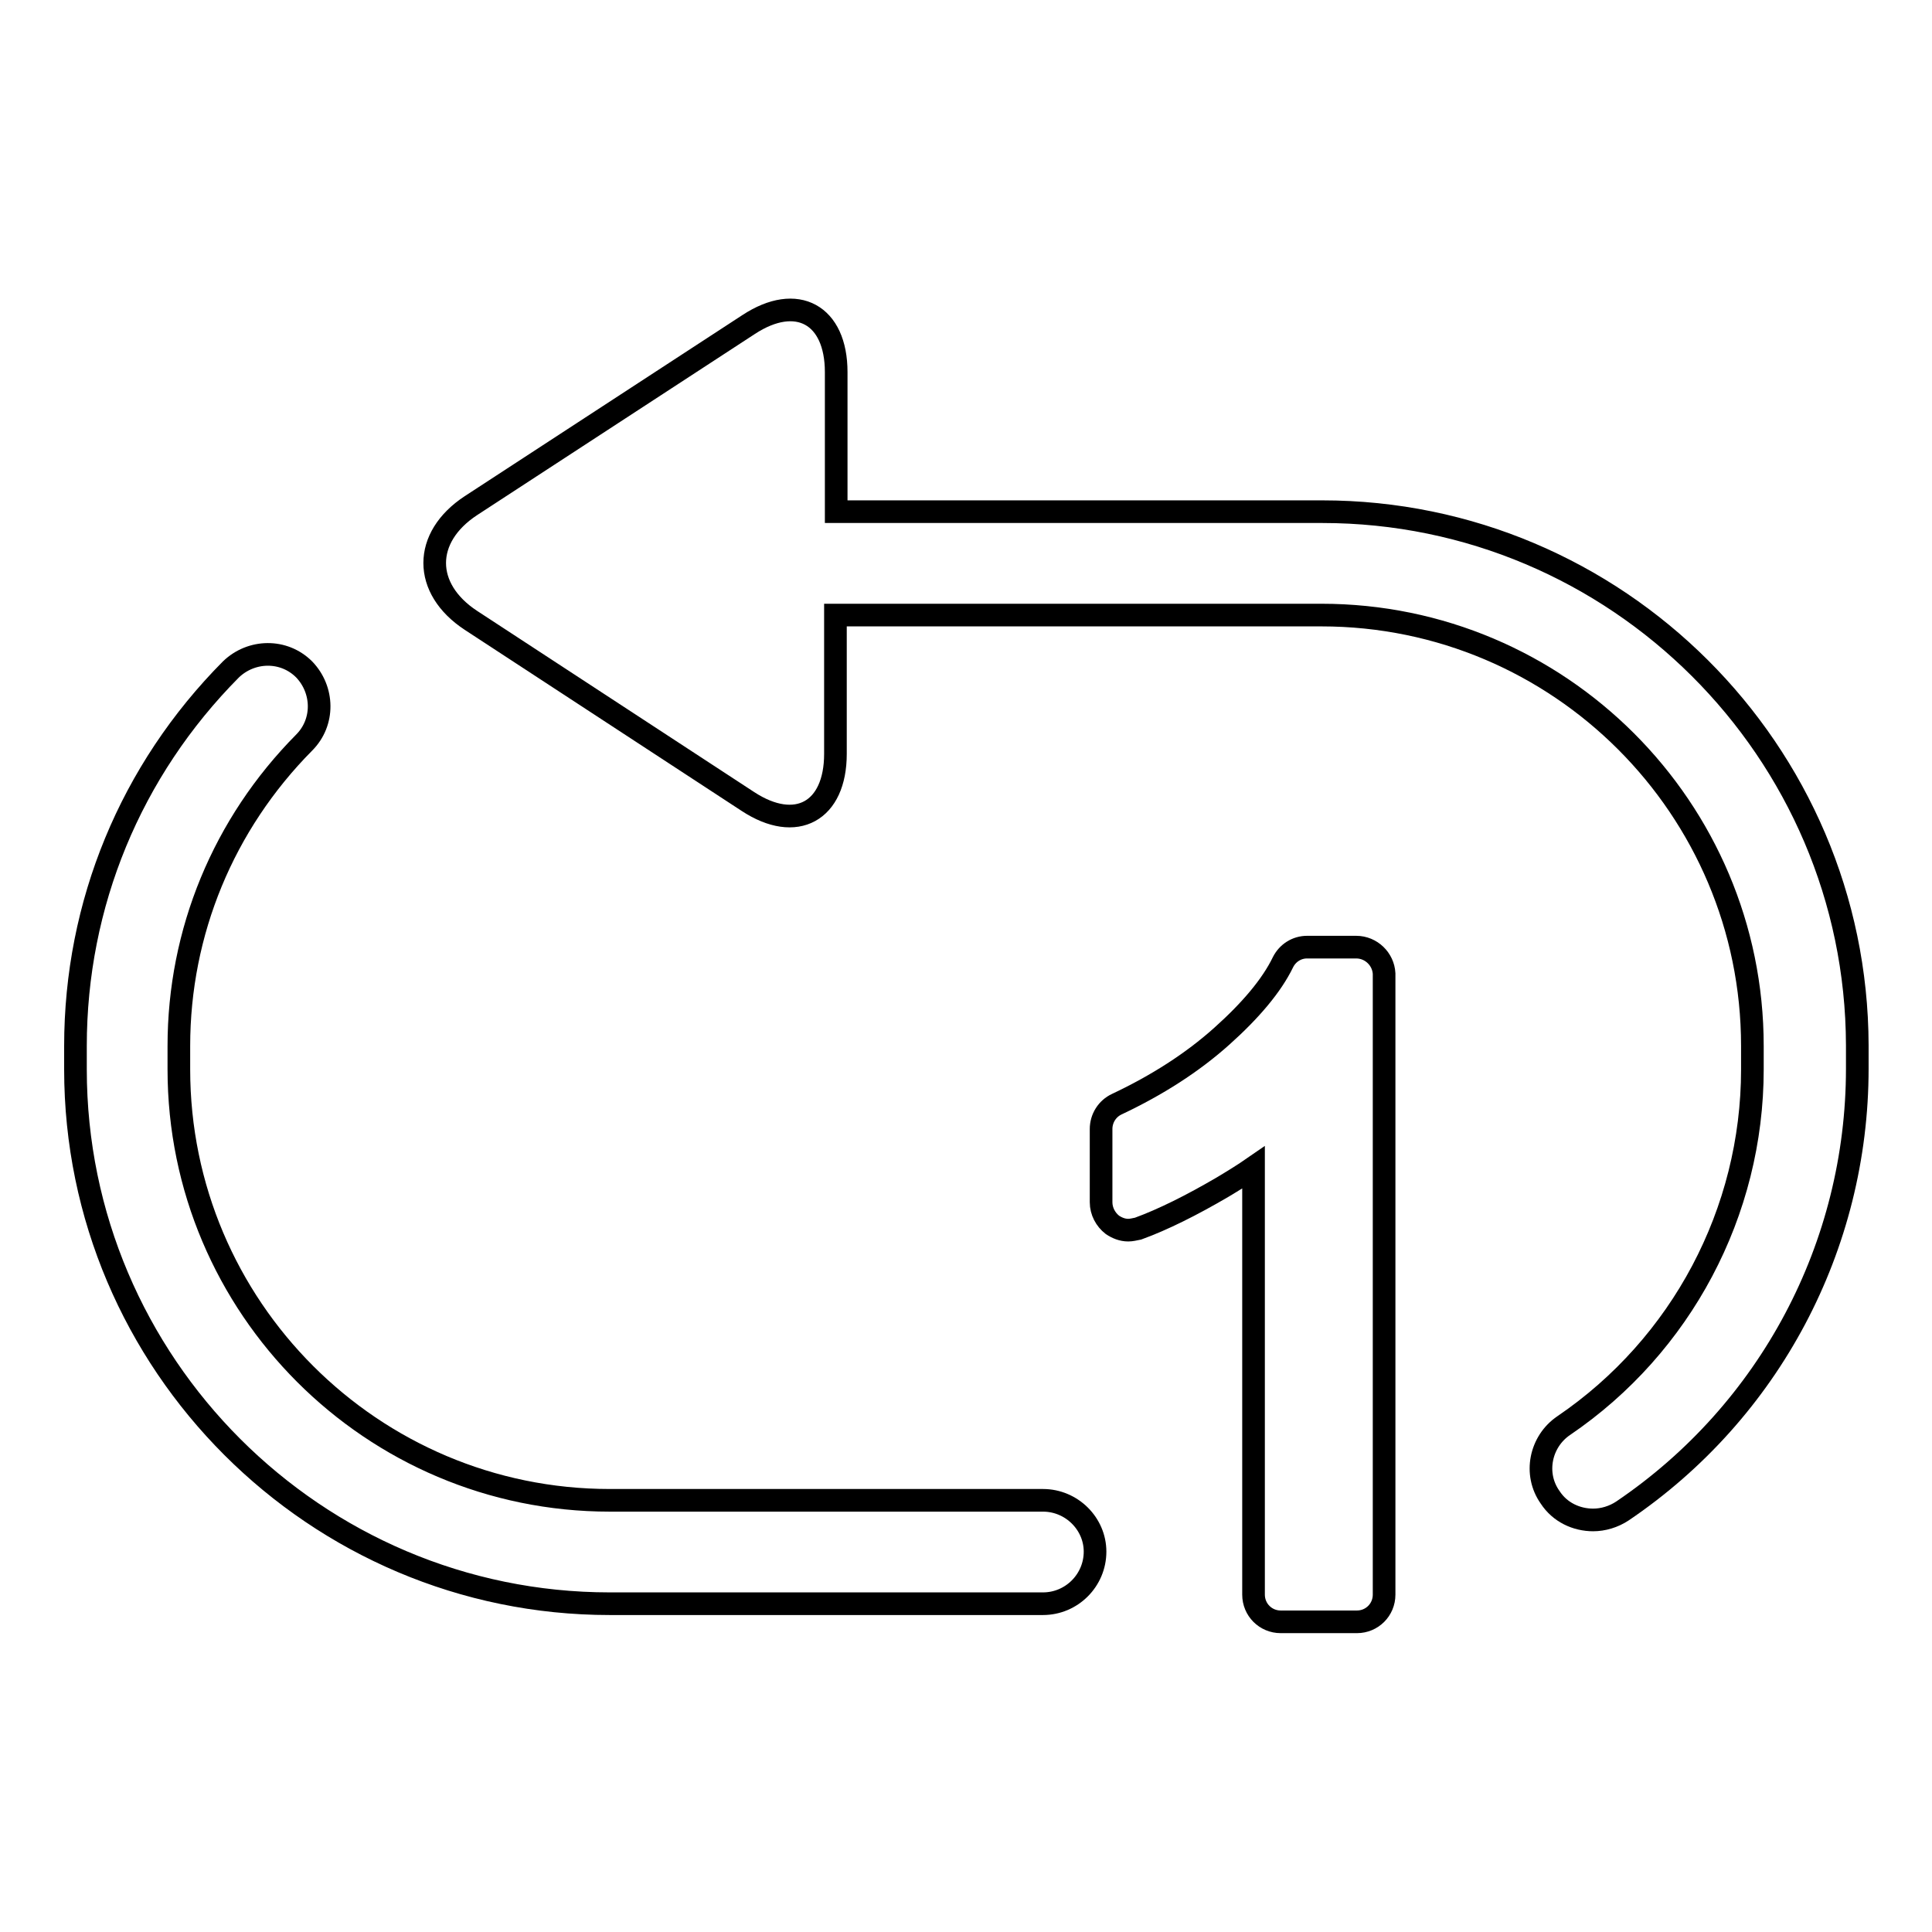
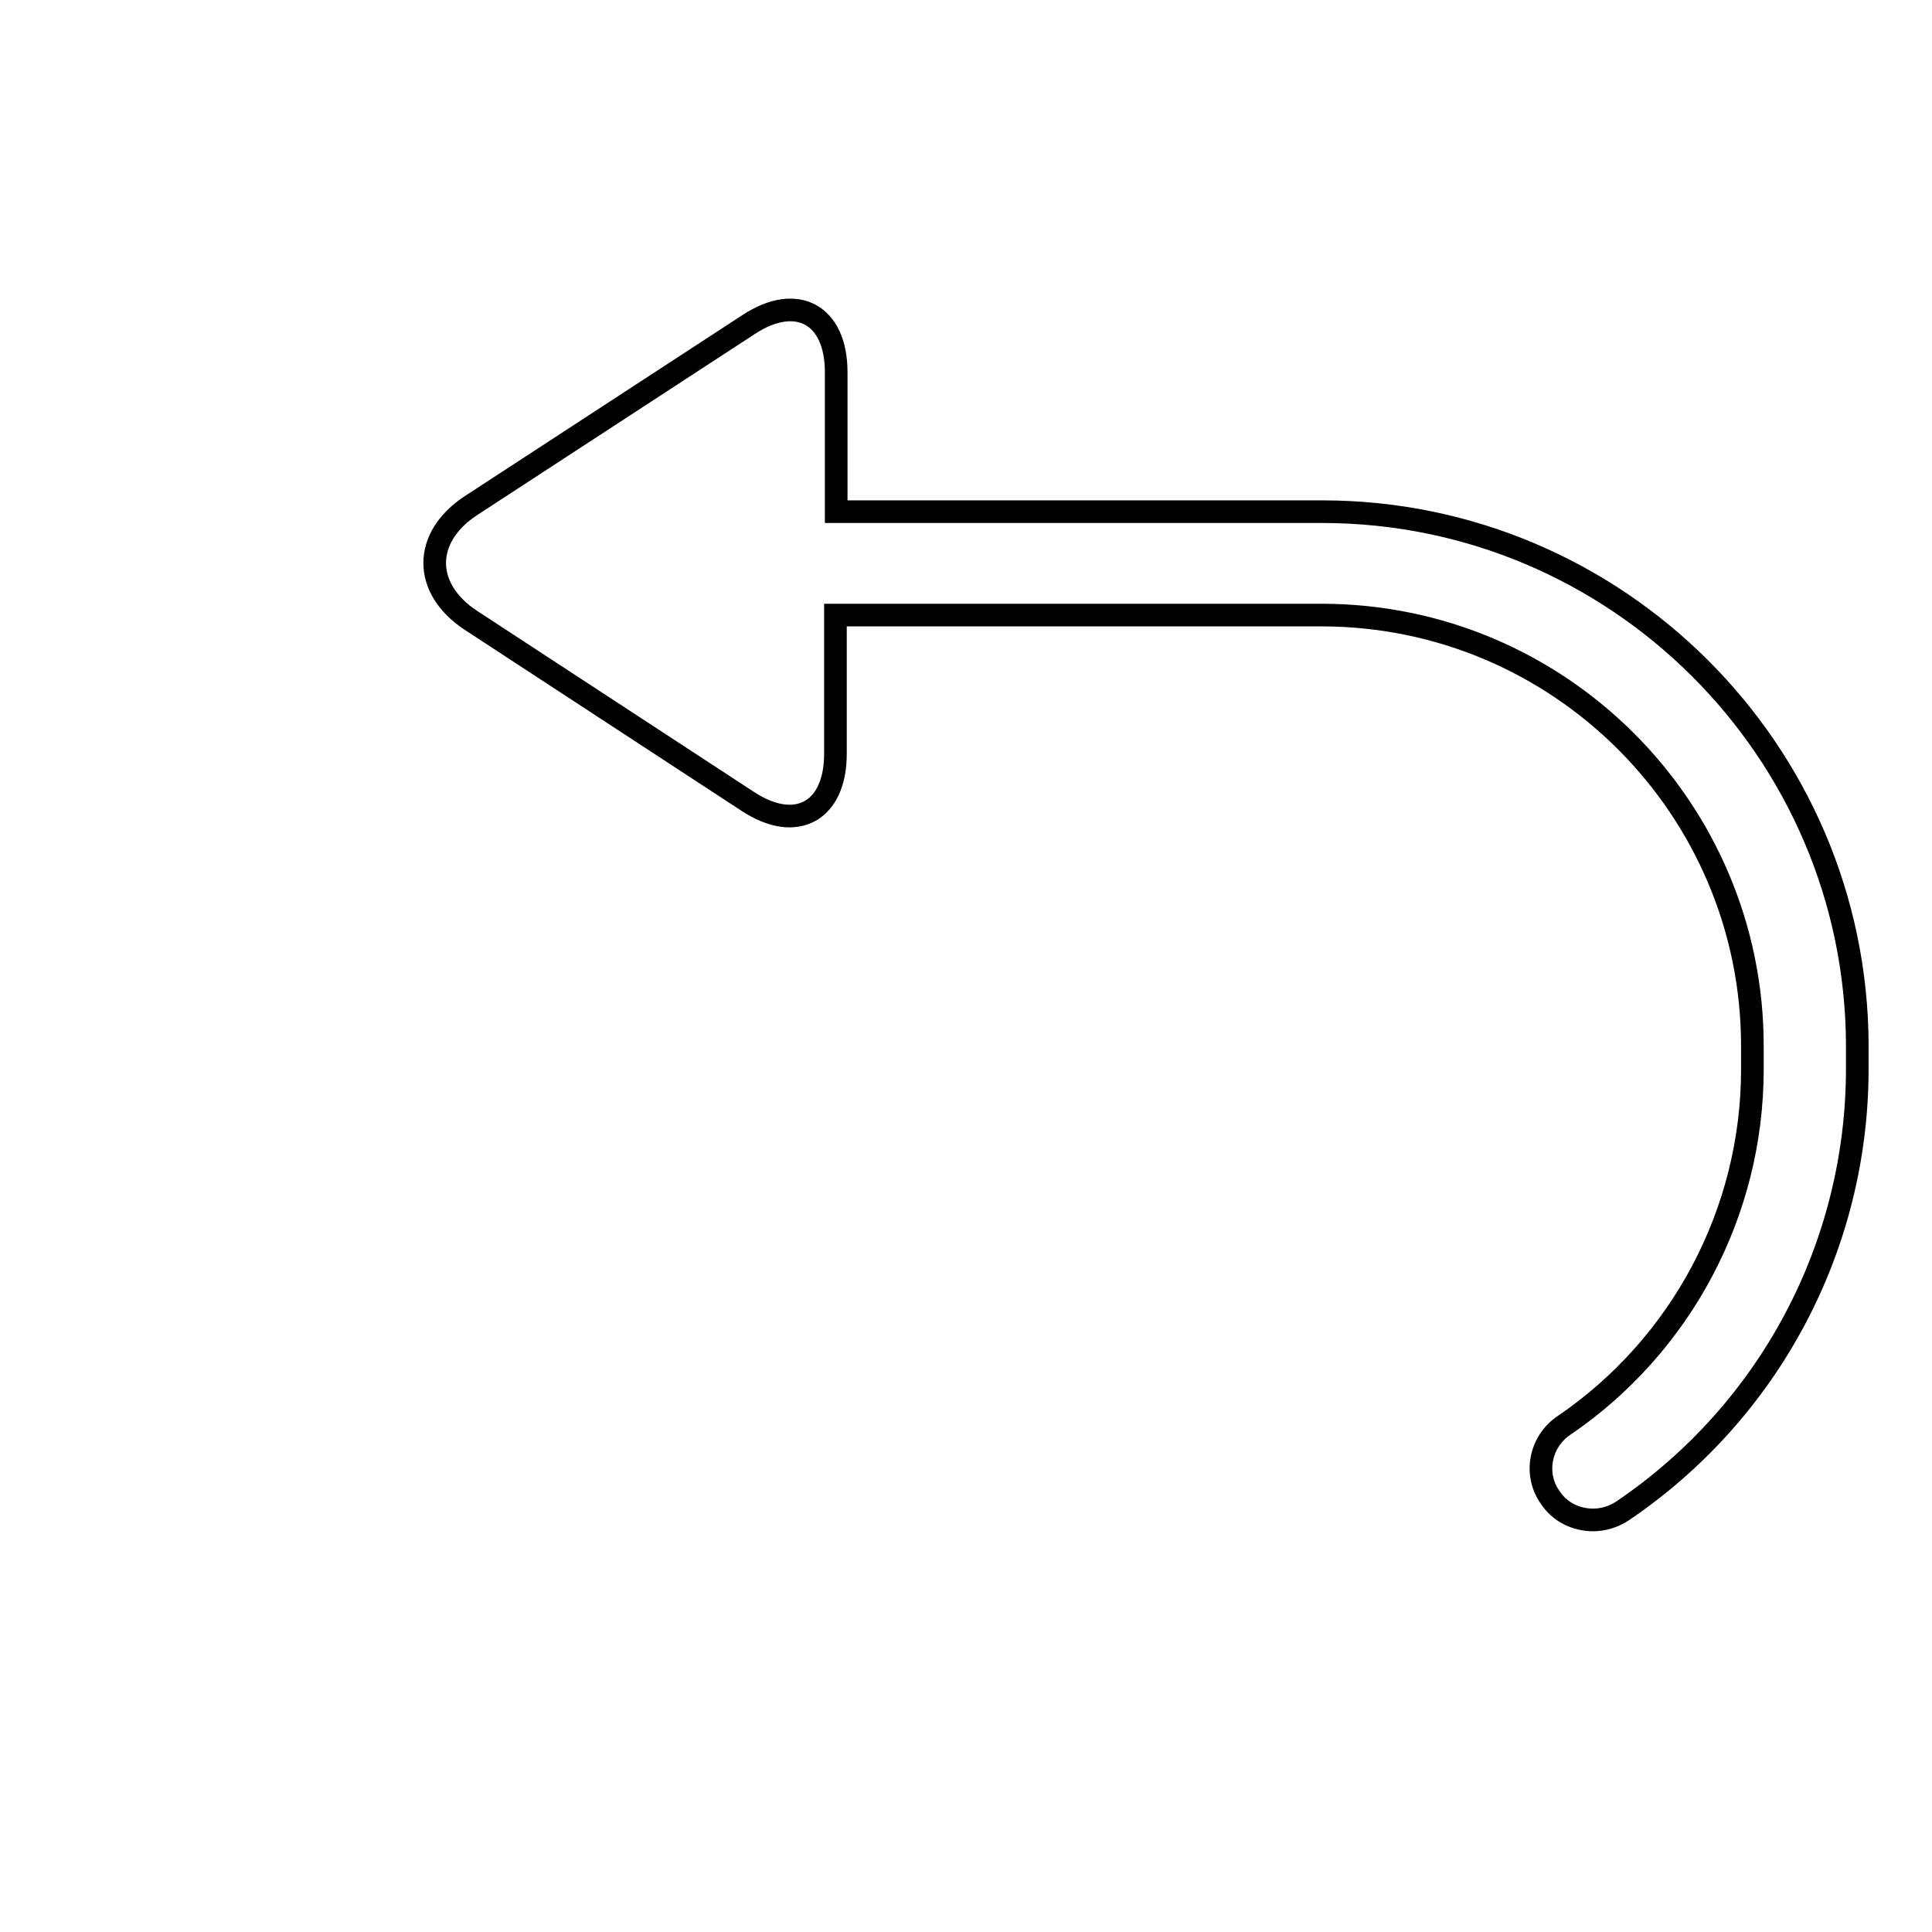
<svg xmlns="http://www.w3.org/2000/svg" version="1.1" x="0px" y="0px" viewBox="0 0 256 256" enable-background="new 0 0 256 256" xml:space="preserve">
  <g>
    <g>
-       <path stroke-width="3" fill-opacity="0" stroke="#000000" d="M138.2,198.8H80.8c-31.5,0-57.1-25.6-57.1-57.1v-3.1c0-15.1,5.9-29.4,16.6-40.2c2.7-2.7,2.6-7,0-9.7c-2.7-2.7-7-2.6-9.7,0C17.3,102.1,10,119.8,10,138.6v3.1c0,39,31.8,70.8,70.8,70.8h57.4c3.8,0,6.9-3.1,6.9-6.9C145.1,201.9,142,198.8,138.2,198.8z" />
      <path stroke-width="3" fill-opacity="0" stroke="#000000" d="M175.2,67.8h-64.4V49.3c0-7.6-5.2-10.5-11.6-6.3L62.4,67c-6.4,4.2-6.4,11,0,15.2l36.7,24c6.4,4.2,11.6,1.3,11.6-6.3V81.5h64.4c31.5,0,57.1,25.6,57.1,57.1v3.1c0,18.9-9.4,36.6-25,47.2c-3.1,2.1-4,6.4-1.8,9.5c1.3,2,3.5,3,5.7,3c1.3,0,2.7-0.4,3.9-1.2c19.5-13.2,31.1-35.1,31.1-58.6v-3.1C246,99.5,214.2,67.8,175.2,67.8z" />
-       <path stroke-width="3" fill-opacity="0" stroke="#000000" d="M179.7,125.5h-6.5c-1.4,0-2.6,0.8-3.2,2c-1.5,3.1-4.3,6.4-8.1,9.8c-3.9,3.5-8.6,6.5-13.9,9c-1.3,0.6-2.1,1.9-2.1,3.3v9.7c0,1.2,0.6,2.3,1.5,3c0.6,0.4,1.3,0.7,2.1,0.7c0.4,0,0.8-0.1,1.3-0.2c3.3-1.2,7.1-3.1,11.2-5.5c1.5-0.9,2.8-1.7,4.1-2.6v56.6c0,2,1.6,3.6,3.6,3.6h10.1c2,0,3.6-1.6,3.6-3.6V129C183.3,127.1,181.7,125.5,179.7,125.5z" />
    </g>
  </g>
</svg>